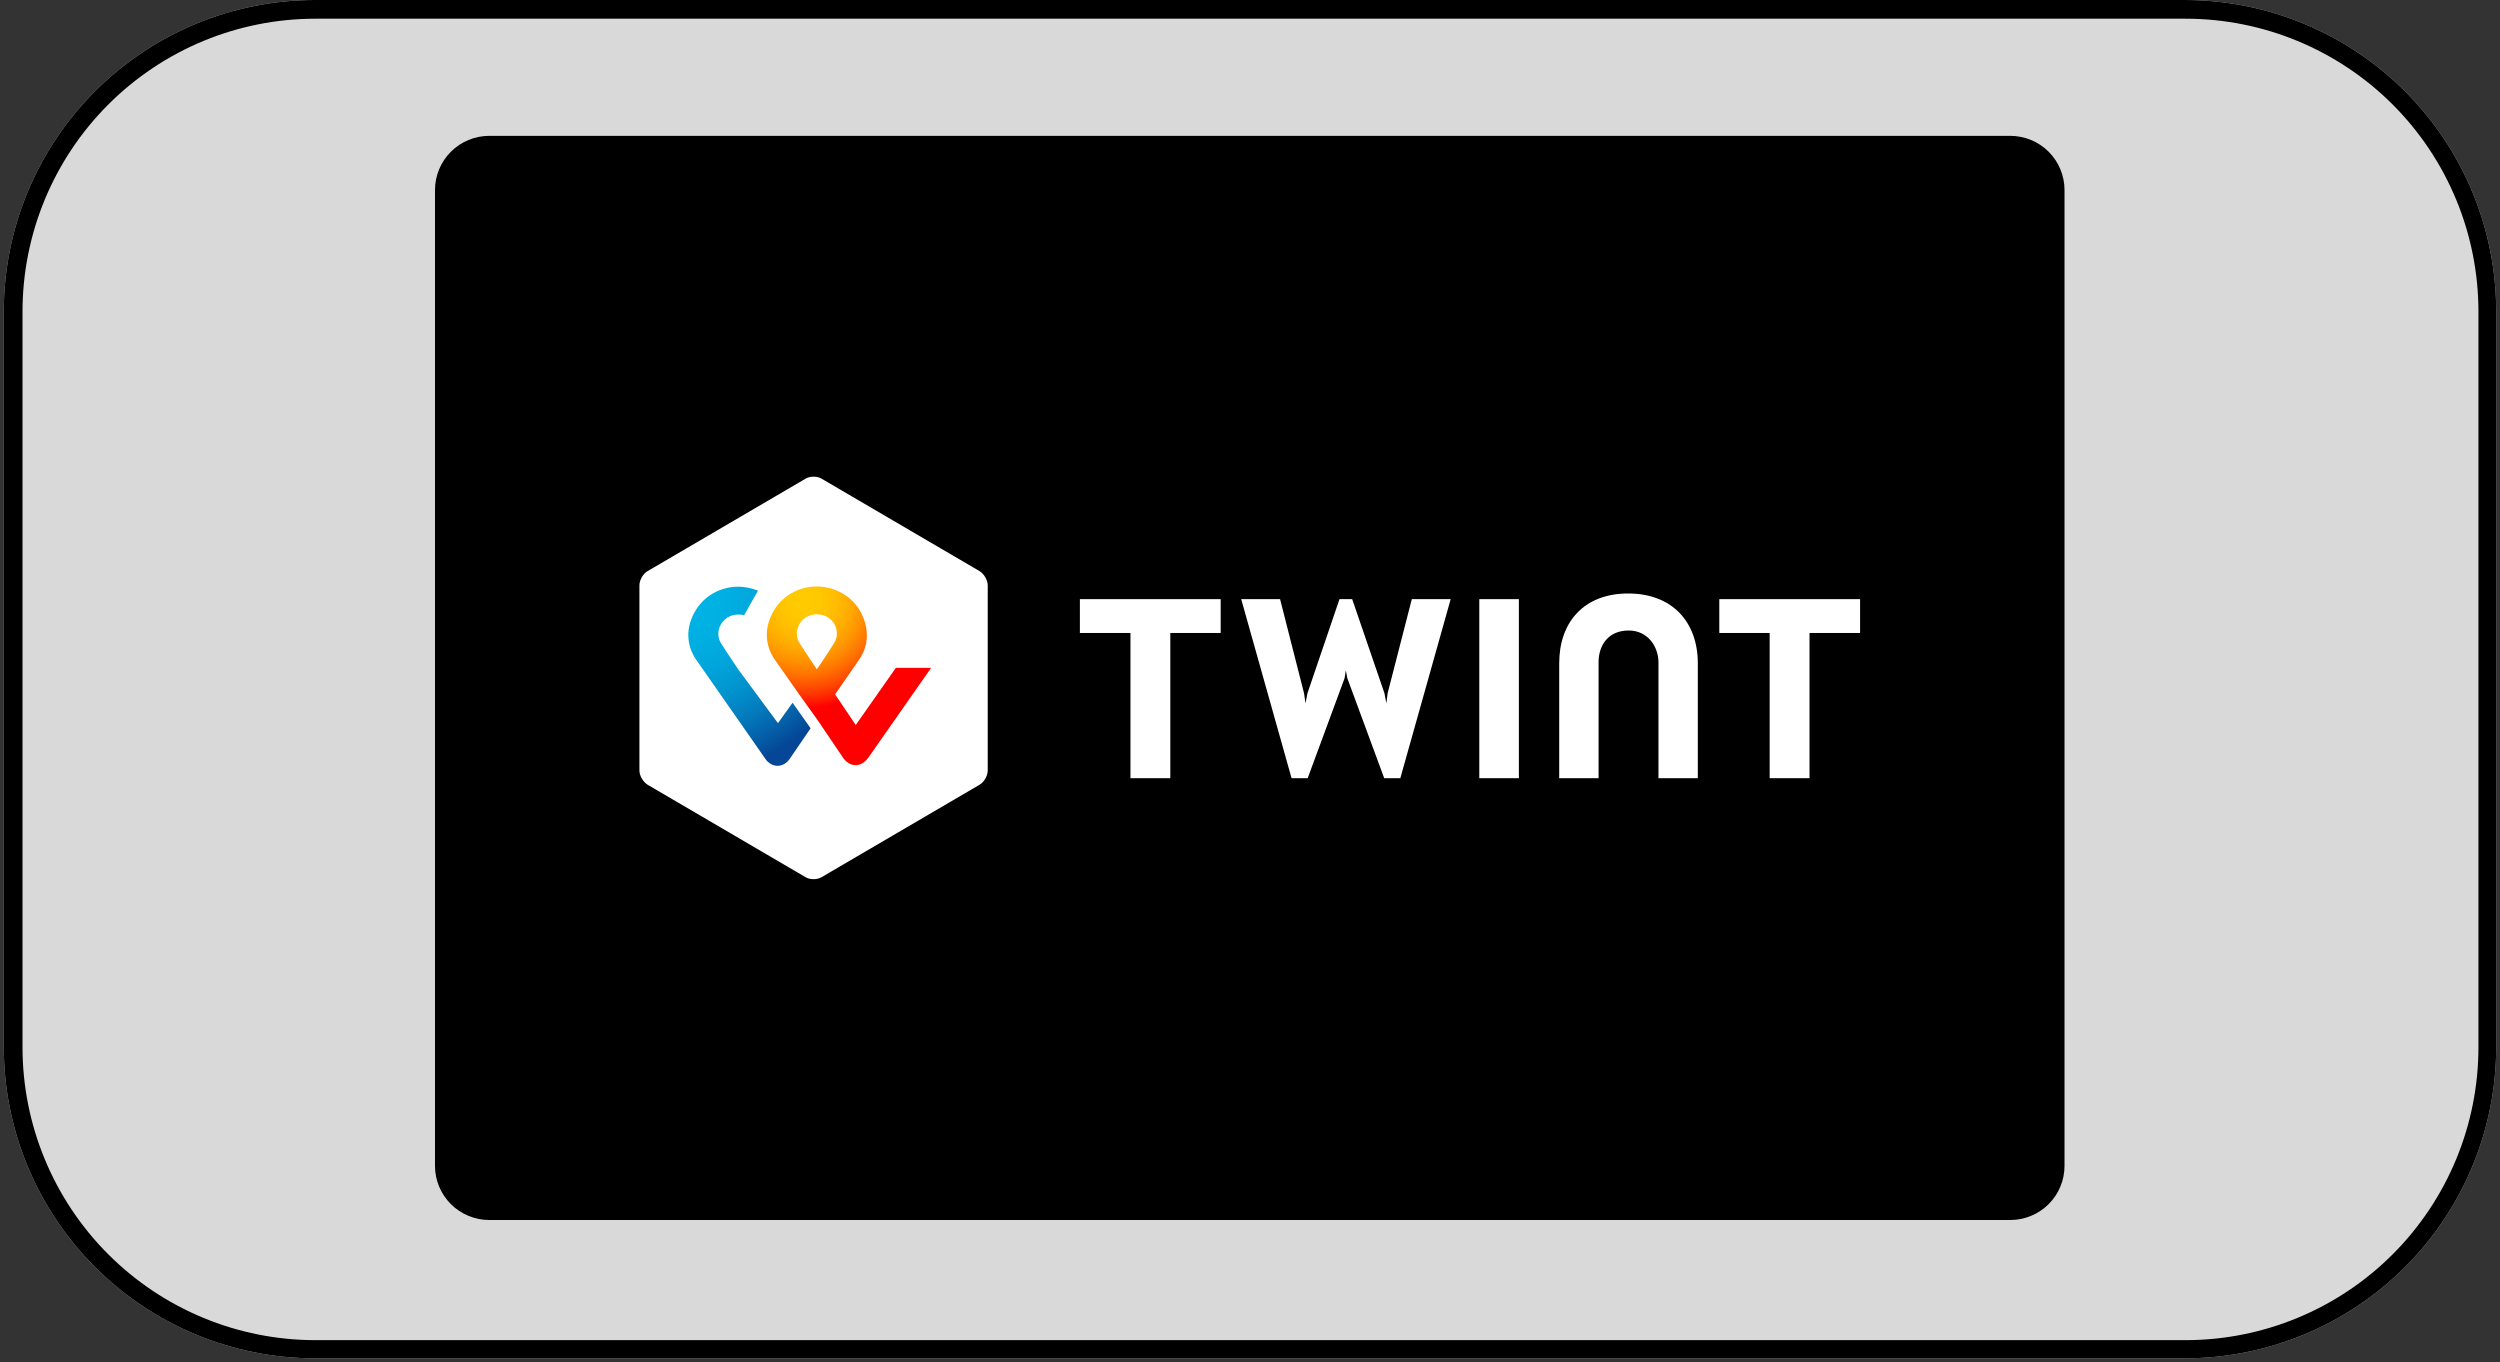
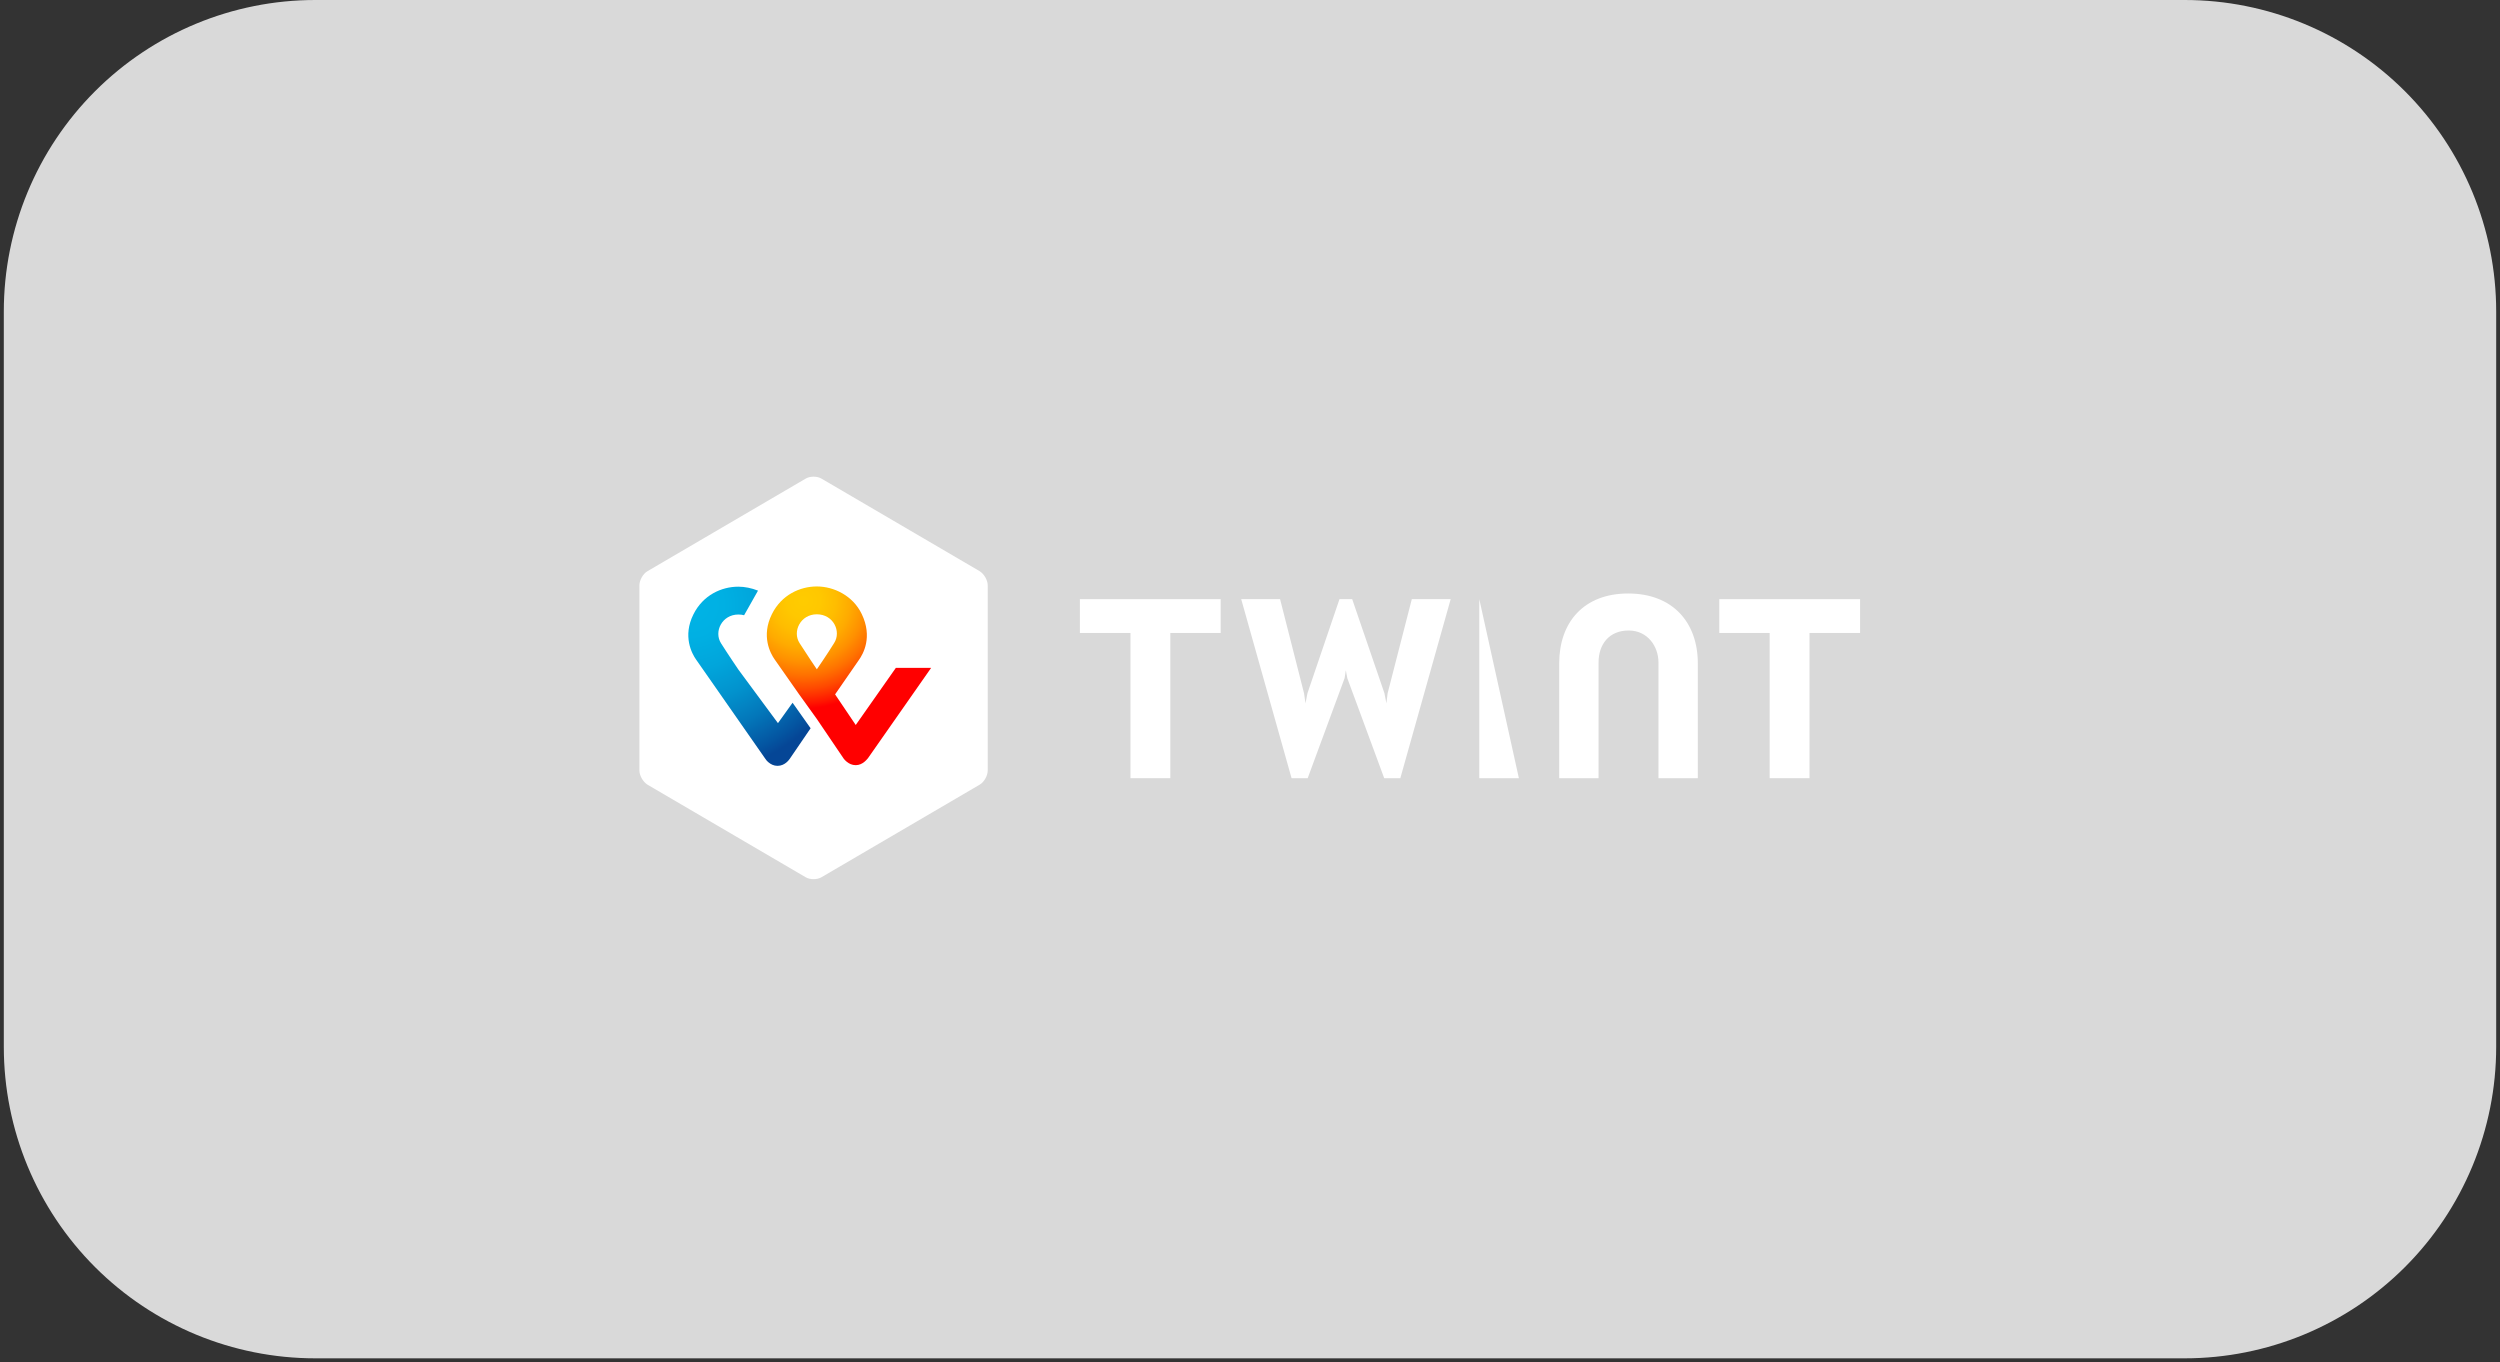
<svg xmlns="http://www.w3.org/2000/svg" width="400" zoomAndPan="magnify" viewBox="0 0 300 163.5" height="218" preserveAspectRatio="xMidYMid meet">
  <rect x="0" y="0" width="300" height="163.5" fill="#333333" stroke="none" />
  <defs>
    <clipPath id="82f7e20b04">
      <path d="M 0.457 0 L 299.543 0 L 299.543 163 L 0.457 163 Z M 0.457 0 " clip-rule="nonzero" />
    </clipPath>
    <clipPath id="c234bc2e5b">
      <path d="M 37.844 0 L 262.156 0 C 272.074 0 281.582 3.938 288.594 10.949 C 295.605 17.961 299.543 27.469 299.543 37.387 L 299.543 125.617 C 299.543 135.531 295.605 145.039 288.594 152.051 C 281.582 159.062 272.074 163 262.156 163 L 37.844 163 C 27.926 163 18.418 159.062 11.406 152.051 C 4.395 145.039 0.457 135.531 0.457 125.617 L 0.457 37.387 C 0.457 27.469 4.395 17.961 11.406 10.949 C 18.418 3.938 27.926 0 37.844 0 Z M 37.844 0 " clip-rule="nonzero" />
    </clipPath>
    <clipPath id="418e14d787">
-       <path d="M 0.457 0 L 299.543 0 L 299.543 163 L 0.457 163 Z M 0.457 0 " clip-rule="nonzero" />
-     </clipPath>
+       </clipPath>
    <clipPath id="5246d8db07">
      <path d="M 37.844 0 L 262.156 0 C 272.07 0 281.582 3.938 288.594 10.949 C 295.605 17.961 299.543 27.469 299.543 37.387 L 299.543 125.617 C 299.543 135.531 295.605 145.039 288.594 152.051 C 281.582 159.062 272.07 163 262.156 163 L 37.844 163 C 27.926 163 18.418 159.062 11.406 152.051 C 4.395 145.039 0.457 135.531 0.457 125.617 L 0.457 37.387 C 0.457 27.469 4.395 17.961 11.406 10.949 C 18.418 3.938 27.926 0 37.844 0 Z M 37.844 0 " clip-rule="nonzero" />
    </clipPath>
    <clipPath id="0a3d809d09">
-       <path d="M 52.02 16.301 L 247.922 16.301 L 247.922 146.402 L 52.02 146.402 Z M 52.02 16.301 " clip-rule="nonzero" />
-     </clipPath>
+       </clipPath>
    <clipPath id="3eb1035514">
      <path d="M 92 70 L 112 70 L 112 92 L 92 92 Z M 92 70 " clip-rule="nonzero" />
    </clipPath>
    <clipPath id="7063191e42">
      <path d="M 107.5 80.148 L 102.688 87 L 100.211 83.324 L 103.062 79.203 C 103.582 78.477 104.734 76.445 103.41 73.688 C 102.344 71.461 100.039 70.375 98.02 70.375 C 96.004 70.375 93.785 71.375 92.633 73.688 C 91.309 76.336 92.461 78.422 92.949 79.117 C 92.949 79.117 94.535 81.375 95.859 83.27 L 98.02 86.277 L 101.246 91.039 C 101.277 91.066 101.797 91.82 102.688 91.82 C 103.551 91.82 104.07 91.066 104.156 90.984 L 111.734 80.148 Z M 98.02 80.316 C 98.02 80.316 96.754 78.449 95.945 77.168 C 95.055 75.777 96.062 73.715 98.02 73.715 C 100.008 73.715 100.988 75.777 100.094 77.168 C 99.289 78.477 98.02 80.316 98.02 80.316 Z M 98.02 80.316 " clip-rule="nonzero" />
    </clipPath>
    <radialGradient gradientTransform="matrix(1.001, 0, 0, 0.999, 96.426, 72.104)" gradientUnits="userSpaceOnUse" r="22.297" cx="0" id="58d4a492d9" cy="0" fx="0" fy="0">
      <stop stop-opacity="1" stop-color="rgb(100%, 79.863%, 0%)" offset="0" />
      <stop stop-opacity="1" stop-color="rgb(100%, 79.625%, 0%)" offset="0.016" />
      <stop stop-opacity="1" stop-color="rgb(100%, 79.422%, 0%)" offset="0.027" />
      <stop stop-opacity="1" stop-color="rgb(100%, 79.218%, 0%)" offset="0.039" />
      <stop stop-opacity="1" stop-color="rgb(100%, 79.015%, 0%)" offset="0.051" />
      <stop stop-opacity="1" stop-color="rgb(100%, 78.81%, 0%)" offset="0.062" />
      <stop stop-opacity="1" stop-color="rgb(100%, 78.606%, 0%)" offset="0.074" />
      <stop stop-opacity="1" stop-color="rgb(100%, 78.47%, 0%)" offset="0.086" />
      <stop stop-opacity="1" stop-color="rgb(100%, 78.372%, 0%)" offset="0.09" />
      <stop stop-opacity="1" stop-color="rgb(100%, 78.204%, 0%)" offset="0.094" />
      <stop stop-opacity="1" stop-color="rgb(100%, 78%, 0%)" offset="0.098" />
      <stop stop-opacity="1" stop-color="rgb(100%, 77.795%, 0%)" offset="0.102" />
      <stop stop-opacity="1" stop-color="rgb(100%, 77.591%, 0%)" offset="0.105" />
      <stop stop-opacity="1" stop-color="rgb(100%, 77.385%, 0%)" offset="0.109" />
      <stop stop-opacity="1" stop-color="rgb(100%, 77.18%, 0%)" offset="0.113" />
      <stop stop-opacity="1" stop-color="rgb(100%, 76.976%, 0%)" offset="0.117" />
      <stop stop-opacity="1" stop-color="rgb(100%, 76.772%, 0%)" offset="0.121" />
      <stop stop-opacity="1" stop-color="rgb(100%, 76.566%, 0%)" offset="0.125" />
      <stop stop-opacity="1" stop-color="rgb(100%, 76.361%, 0%)" offset="0.129" />
      <stop stop-opacity="1" stop-color="rgb(100%, 76.157%, 0%)" offset="0.133" />
      <stop stop-opacity="1" stop-color="rgb(100%, 75.952%, 0%)" offset="0.137" />
      <stop stop-opacity="1" stop-color="rgb(100%, 75.746%, 0%)" offset="0.141" />
      <stop stop-opacity="1" stop-color="rgb(100%, 75.542%, 0%)" offset="0.145" />
      <stop stop-opacity="1" stop-color="rgb(100%, 75.337%, 0%)" offset="0.148" />
      <stop stop-opacity="1" stop-color="rgb(100%, 75.133%, 0%)" offset="0.152" />
      <stop stop-opacity="1" stop-color="rgb(100%, 74.927%, 0%)" offset="0.156" />
      <stop stop-opacity="1" stop-color="rgb(100%, 74.722%, 0%)" offset="0.16" />
      <stop stop-opacity="1" stop-color="rgb(100%, 74.518%, 0%)" offset="0.164" />
      <stop stop-opacity="1" stop-color="rgb(100%, 74.313%, 0%)" offset="0.168" />
      <stop stop-opacity="1" stop-color="rgb(100%, 74.075%, 0%)" offset="0.172" />
      <stop stop-opacity="1" stop-color="rgb(100%, 73.767%, 0%)" offset="0.176" />
      <stop stop-opacity="1" stop-color="rgb(100%, 73.422%, 0%)" offset="0.18" />
      <stop stop-opacity="1" stop-color="rgb(100%, 73.076%, 0%)" offset="0.184" />
      <stop stop-opacity="1" stop-color="rgb(100%, 72.729%, 0%)" offset="0.188" />
      <stop stop-opacity="1" stop-color="rgb(100%, 72.383%, 0%)" offset="0.191" />
      <stop stop-opacity="1" stop-color="rgb(100%, 72.037%, 0%)" offset="0.195" />
      <stop stop-opacity="1" stop-color="rgb(100%, 71.69%, 0%)" offset="0.199" />
      <stop stop-opacity="1" stop-color="rgb(100%, 71.346%, 0%)" offset="0.203" />
      <stop stop-opacity="1" stop-color="rgb(100%, 70.999%, 0%)" offset="0.207" />
      <stop stop-opacity="1" stop-color="rgb(100%, 70.653%, 0%)" offset="0.211" />
      <stop stop-opacity="1" stop-color="rgb(100%, 70.306%, 0%)" offset="0.215" />
      <stop stop-opacity="1" stop-color="rgb(100%, 69.96%, 0%)" offset="0.219" />
      <stop stop-opacity="1" stop-color="rgb(100%, 69.614%, 0%)" offset="0.223" />
      <stop stop-opacity="1" stop-color="rgb(100%, 69.269%, 0%)" offset="0.227" />
      <stop stop-opacity="1" stop-color="rgb(100%, 68.922%, 0%)" offset="0.23" />
      <stop stop-opacity="1" stop-color="rgb(100%, 68.576%, 0%)" offset="0.234" />
      <stop stop-opacity="1" stop-color="rgb(100%, 68.23%, 0%)" offset="0.238" />
      <stop stop-opacity="1" stop-color="rgb(100%, 67.883%, 0%)" offset="0.242" />
      <stop stop-opacity="1" stop-color="rgb(100%, 67.537%, 0%)" offset="0.246" />
      <stop stop-opacity="1" stop-color="rgb(100%, 67.171%, 0%)" offset="0.25" />
      <stop stop-opacity="1" stop-color="rgb(100%, 66.719%, 0%)" offset="0.254" />
      <stop stop-opacity="1" stop-color="rgb(100%, 66.202%, 0%)" offset="0.258" />
      <stop stop-opacity="1" stop-color="rgb(100%, 65.685%, 0%)" offset="0.262" />
      <stop stop-opacity="1" stop-color="rgb(100%, 65.167%, 0%)" offset="0.266" />
      <stop stop-opacity="1" stop-color="rgb(100%, 64.65%, 0%)" offset="0.27" />
      <stop stop-opacity="1" stop-color="rgb(100%, 64.133%, 0%)" offset="0.273" />
      <stop stop-opacity="1" stop-color="rgb(100%, 63.615%, 0%)" offset="0.277" />
      <stop stop-opacity="1" stop-color="rgb(100%, 63.098%, 0%)" offset="0.281" />
      <stop stop-opacity="1" stop-color="rgb(100%, 62.581%, 0%)" offset="0.285" />
      <stop stop-opacity="1" stop-color="rgb(100%, 62.062%, 0%)" offset="0.289" />
      <stop stop-opacity="1" stop-color="rgb(100%, 61.545%, 0%)" offset="0.293" />
      <stop stop-opacity="1" stop-color="rgb(100%, 61.028%, 0%)" offset="0.297" />
      <stop stop-opacity="1" stop-color="rgb(100%, 60.51%, 0%)" offset="0.301" />
      <stop stop-opacity="1" stop-color="rgb(100%, 59.993%, 0%)" offset="0.305" />
      <stop stop-opacity="1" stop-color="rgb(100%, 59.476%, 0%)" offset="0.309" />
      <stop stop-opacity="1" stop-color="rgb(100%, 58.958%, 0%)" offset="0.312" />
      <stop stop-opacity="1" stop-color="rgb(100%, 58.441%, 0%)" offset="0.316" />
      <stop stop-opacity="1" stop-color="rgb(100%, 57.922%, 0%)" offset="0.32" />
      <stop stop-opacity="1" stop-color="rgb(100%, 57.405%, 0%)" offset="0.324" />
      <stop stop-opacity="1" stop-color="rgb(100%, 56.847%, 0%)" offset="0.328" />
      <stop stop-opacity="1" stop-color="rgb(100%, 56.209%, 0%)" offset="0.332" />
      <stop stop-opacity="1" stop-color="rgb(100%, 55.531%, 0%)" offset="0.336" />
      <stop stop-opacity="1" stop-color="rgb(100%, 54.854%, 0%)" offset="0.34" />
      <stop stop-opacity="1" stop-color="rgb(100%, 54.178%, 0%)" offset="0.344" />
      <stop stop-opacity="1" stop-color="rgb(100%, 53.5%, 0%)" offset="0.348" />
      <stop stop-opacity="1" stop-color="rgb(100%, 52.823%, 0%)" offset="0.352" />
      <stop stop-opacity="1" stop-color="rgb(100%, 52.145%, 0%)" offset="0.355" />
      <stop stop-opacity="1" stop-color="rgb(100%, 51.469%, 0%)" offset="0.359" />
      <stop stop-opacity="1" stop-color="rgb(100%, 50.792%, 0%)" offset="0.363" />
      <stop stop-opacity="1" stop-color="rgb(100%, 50.114%, 0%)" offset="0.367" />
      <stop stop-opacity="1" stop-color="rgb(100%, 49.437%, 0%)" offset="0.371" />
      <stop stop-opacity="1" stop-color="rgb(100%, 48.761%, 0%)" offset="0.375" />
      <stop stop-opacity="1" stop-color="rgb(100%, 48.083%, 0%)" offset="0.379" />
      <stop stop-opacity="1" stop-color="rgb(100%, 47.406%, 0%)" offset="0.383" />
      <stop stop-opacity="1" stop-color="rgb(100%, 46.729%, 0%)" offset="0.387" />
      <stop stop-opacity="1" stop-color="rgb(100%, 46.053%, 0%)" offset="0.391" />
      <stop stop-opacity="1" stop-color="rgb(100%, 45.375%, 0%)" offset="0.395" />
      <stop stop-opacity="1" stop-color="rgb(100%, 44.698%, 0%)" offset="0.398" />
      <stop stop-opacity="1" stop-color="rgb(100%, 43.994%, 0%)" offset="0.402" />
      <stop stop-opacity="1" stop-color="rgb(100%, 43.202%, 0%)" offset="0.406" />
      <stop stop-opacity="1" stop-color="rgb(100%, 42.352%, 0%)" offset="0.41" />
      <stop stop-opacity="1" stop-color="rgb(100%, 41.502%, 0%)" offset="0.414" />
      <stop stop-opacity="1" stop-color="rgb(100%, 40.652%, 0%)" offset="0.418" />
      <stop stop-opacity="1" stop-color="rgb(100%, 39.803%, 0%)" offset="0.422" />
      <stop stop-opacity="1" stop-color="rgb(100%, 38.953%, 0%)" offset="0.426" />
      <stop stop-opacity="1" stop-color="rgb(100%, 38.103%, 0%)" offset="0.43" />
      <stop stop-opacity="1" stop-color="rgb(100%, 37.253%, 0%)" offset="0.434" />
      <stop stop-opacity="1" stop-color="rgb(100%, 36.403%, 0%)" offset="0.438" />
      <stop stop-opacity="1" stop-color="rgb(100%, 35.553%, 0%)" offset="0.441" />
      <stop stop-opacity="1" stop-color="rgb(100%, 34.703%, 0%)" offset="0.445" />
      <stop stop-opacity="1" stop-color="rgb(100%, 33.853%, 0%)" offset="0.449" />
      <stop stop-opacity="1" stop-color="rgb(100%, 33.003%, 0%)" offset="0.453" />
      <stop stop-opacity="1" stop-color="rgb(100%, 32.153%, 0%)" offset="0.457" />
      <stop stop-opacity="1" stop-color="rgb(100%, 31.303%, 0%)" offset="0.461" />
      <stop stop-opacity="1" stop-color="rgb(100%, 30.453%, 0%)" offset="0.465" />
      <stop stop-opacity="1" stop-color="rgb(100%, 29.604%, 0%)" offset="0.469" />
      <stop stop-opacity="1" stop-color="rgb(100%, 28.754%, 0%)" offset="0.473" />
      <stop stop-opacity="1" stop-color="rgb(100%, 27.873%, 0%)" offset="0.477" />
      <stop stop-opacity="1" stop-color="rgb(100%, 26.912%, 0%)" offset="0.48" />
      <stop stop-opacity="1" stop-color="rgb(100%, 25.9%, 0%)" offset="0.484" />
      <stop stop-opacity="1" stop-color="rgb(100%, 24.887%, 0%)" offset="0.488" />
      <stop stop-opacity="1" stop-color="rgb(100%, 23.875%, 0%)" offset="0.492" />
      <stop stop-opacity="1" stop-color="rgb(100%, 22.862%, 0%)" offset="0.496" />
      <stop stop-opacity="1" stop-color="rgb(100%, 21.851%, 0%)" offset="0.5" />
      <stop stop-opacity="1" stop-color="rgb(100%, 20.837%, 0%)" offset="0.504" />
      <stop stop-opacity="1" stop-color="rgb(100%, 19.826%, 0%)" offset="0.508" />
      <stop stop-opacity="1" stop-color="rgb(100%, 18.814%, 0%)" offset="0.512" />
      <stop stop-opacity="1" stop-color="rgb(100%, 17.801%, 0%)" offset="0.516" />
      <stop stop-opacity="1" stop-color="rgb(100%, 16.789%, 0%)" offset="0.52" />
      <stop stop-opacity="1" stop-color="rgb(100%, 15.776%, 0%)" offset="0.523" />
      <stop stop-opacity="1" stop-color="rgb(100%, 14.764%, 0%)" offset="0.527" />
      <stop stop-opacity="1" stop-color="rgb(100%, 13.751%, 0%)" offset="0.531" />
      <stop stop-opacity="1" stop-color="rgb(100%, 12.74%, 0%)" offset="0.535" />
      <stop stop-opacity="1" stop-color="rgb(100%, 11.728%, 0%)" offset="0.539" />
      <stop stop-opacity="1" stop-color="rgb(100%, 10.715%, 0%)" offset="0.543" />
      <stop stop-opacity="1" stop-color="rgb(100%, 9.689%, 0%)" offset="0.547" />
      <stop stop-opacity="1" stop-color="rgb(100%, 8.595%, 0%)" offset="0.551" />
      <stop stop-opacity="1" stop-color="rgb(100%, 7.448%, 0%)" offset="0.555" />
      <stop stop-opacity="1" stop-color="rgb(100%, 6.3%, 0%)" offset="0.559" />
      <stop stop-opacity="1" stop-color="rgb(100%, 5.153%, 0%)" offset="0.562" />
      <stop stop-opacity="1" stop-color="rgb(100%, 4.005%, 0%)" offset="0.566" />
      <stop stop-opacity="1" stop-color="rgb(100%, 2.858%, 0%)" offset="0.57" />
      <stop stop-opacity="1" stop-color="rgb(100%, 1.711%, 0%)" offset="0.574" />
      <stop stop-opacity="1" stop-color="rgb(100%, 0.568%, 0%)" offset="0.578" />
      <stop stop-opacity="1" stop-color="rgb(100%, 0%, 0%)" offset="0.582" />
      <stop stop-opacity="1" stop-color="rgb(100%, 0%, 0%)" offset="1" />
    </radialGradient>
    <clipPath id="eabf6580b3">
      <path d="M 82 70 L 98 70 L 98 92 L 82 92 Z M 82 70 " clip-rule="nonzero" />
    </clipPath>
    <clipPath id="29084ba4e2">
      <path d="M 93.355 86.777 L 88.602 80.344 C 88.602 80.344 87.332 78.477 86.527 77.199 C 85.633 75.805 86.641 73.742 88.602 73.742 C 88.859 73.742 89.09 73.773 89.293 73.828 L 90.961 70.875 C 90.184 70.57 89.379 70.402 88.602 70.402 C 86.582 70.402 84.367 71.406 83.215 73.715 C 81.887 76.363 83.039 78.449 83.531 79.148 L 91.828 91.039 C 91.883 91.152 92.434 91.902 93.297 91.902 C 94.188 91.902 94.68 91.18 94.766 91.066 L 97.273 87.391 L 95.109 84.328 Z M 93.355 86.777 " clip-rule="nonzero" />
    </clipPath>
    <radialGradient gradientTransform="matrix(1.001, 0, 0, 0.999, 82.971, 72.512)" gradientUnits="userSpaceOnUse" r="20.445" cx="0" id="ded870a293" cy="0" fx="0" fy="0">
      <stop stop-opacity="1" stop-color="rgb(0%, 70.474%, 90.106%)" offset="0" />
      <stop stop-opacity="1" stop-color="rgb(0%, 70.241%, 89.931%)" offset="0.031" />
      <stop stop-opacity="1" stop-color="rgb(0%, 70.024%, 89.767%)" offset="0.059" />
      <stop stop-opacity="1" stop-color="rgb(0%, 69.806%, 89.604%)" offset="0.086" />
      <stop stop-opacity="1" stop-color="rgb(0%, 69.588%, 89.441%)" offset="0.113" />
      <stop stop-opacity="1" stop-color="rgb(0%, 69.386%, 89.29%)" offset="0.141" />
      <stop stop-opacity="1" stop-color="rgb(0%, 69.2%, 89.149%)" offset="0.164" />
      <stop stop-opacity="1" stop-color="rgb(0.009%, 68.939%, 88.957%)" offset="0.188" />
      <stop stop-opacity="1" stop-color="rgb(0.032%, 68.639%, 88.741%)" offset="0.211" />
      <stop stop-opacity="1" stop-color="rgb(0.058%, 68.373%, 88.548%)" offset="0.223" />
      <stop stop-opacity="1" stop-color="rgb(0.082%, 68.106%, 88.356%)" offset="0.234" />
      <stop stop-opacity="1" stop-color="rgb(0.107%, 67.839%, 88.164%)" offset="0.246" />
      <stop stop-opacity="1" stop-color="rgb(0.127%, 67.618%, 88.004%)" offset="0.258" />
      <stop stop-opacity="1" stop-color="rgb(0.143%, 67.439%, 87.875%)" offset="0.266" />
      <stop stop-opacity="1" stop-color="rgb(0.16%, 67.262%, 87.747%)" offset="0.273" />
      <stop stop-opacity="1" stop-color="rgb(0.177%, 67.084%, 87.619%)" offset="0.281" />
      <stop stop-opacity="1" stop-color="rgb(0.194%, 66.907%, 87.491%)" offset="0.289" />
      <stop stop-opacity="1" stop-color="rgb(0.209%, 66.728%, 87.363%)" offset="0.297" />
      <stop stop-opacity="1" stop-color="rgb(0.226%, 66.551%, 87.234%)" offset="0.305" />
      <stop stop-opacity="1" stop-color="rgb(0.243%, 66.373%, 87.106%)" offset="0.312" />
      <stop stop-opacity="1" stop-color="rgb(0.259%, 66.196%, 86.978%)" offset="0.32" />
      <stop stop-opacity="1" stop-color="rgb(0.276%, 66.017%, 86.85%)" offset="0.328" />
      <stop stop-opacity="1" stop-color="rgb(0.293%, 65.84%, 86.722%)" offset="0.336" />
      <stop stop-opacity="1" stop-color="rgb(0.308%, 65.662%, 86.594%)" offset="0.344" />
      <stop stop-opacity="1" stop-color="rgb(0.325%, 65.485%, 86.465%)" offset="0.352" />
      <stop stop-opacity="1" stop-color="rgb(0.342%, 65.306%, 86.337%)" offset="0.359" />
      <stop stop-opacity="1" stop-color="rgb(0.359%, 65.129%, 86.209%)" offset="0.367" />
      <stop stop-opacity="1" stop-color="rgb(0.375%, 64.951%, 86.081%)" offset="0.375" />
      <stop stop-opacity="1" stop-color="rgb(0.392%, 64.767%, 85.948%)" offset="0.383" />
      <stop stop-opacity="1" stop-color="rgb(0.409%, 64.517%, 85.764%)" offset="0.391" />
      <stop stop-opacity="1" stop-color="rgb(0.426%, 64.203%, 85.53%)" offset="0.398" />
      <stop stop-opacity="1" stop-color="rgb(0.443%, 63.889%, 85.297%)" offset="0.406" />
      <stop stop-opacity="1" stop-color="rgb(0.459%, 63.574%, 85.063%)" offset="0.414" />
      <stop stop-opacity="1" stop-color="rgb(0.476%, 63.26%, 84.83%)" offset="0.422" />
      <stop stop-opacity="1" stop-color="rgb(0.493%, 62.946%, 84.595%)" offset="0.43" />
      <stop stop-opacity="1" stop-color="rgb(0.51%, 62.631%, 84.361%)" offset="0.438" />
      <stop stop-opacity="1" stop-color="rgb(0.528%, 62.317%, 84.128%)" offset="0.445" />
      <stop stop-opacity="1" stop-color="rgb(0.545%, 62.004%, 83.894%)" offset="0.453" />
      <stop stop-opacity="1" stop-color="rgb(0.562%, 61.69%, 83.661%)" offset="0.461" />
      <stop stop-opacity="1" stop-color="rgb(0.578%, 61.375%, 83.427%)" offset="0.469" />
      <stop stop-opacity="1" stop-color="rgb(0.595%, 61.061%, 83.194%)" offset="0.477" />
      <stop stop-opacity="1" stop-color="rgb(0.612%, 60.747%, 82.961%)" offset="0.484" />
      <stop stop-opacity="1" stop-color="rgb(0.629%, 60.432%, 82.727%)" offset="0.492" />
      <stop stop-opacity="1" stop-color="rgb(0.645%, 60.118%, 82.494%)" offset="0.5" />
      <stop stop-opacity="1" stop-color="rgb(0.659%, 59.882%, 82.32%)" offset="0.508" />
      <stop stop-opacity="1" stop-color="rgb(0.668%, 59.724%, 82.202%)" offset="0.512" />
      <stop stop-opacity="1" stop-color="rgb(0.676%, 59.567%, 82.085%)" offset="0.516" />
      <stop stop-opacity="1" stop-color="rgb(0.685%, 59.41%, 81.969%)" offset="0.52" />
      <stop stop-opacity="1" stop-color="rgb(0.693%, 59.253%, 81.851%)" offset="0.523" />
      <stop stop-opacity="1" stop-color="rgb(0.702%, 59.096%, 81.735%)" offset="0.527" />
      <stop stop-opacity="1" stop-color="rgb(0.71%, 58.939%, 81.618%)" offset="0.531" />
      <stop stop-opacity="1" stop-color="rgb(0.719%, 58.781%, 81.502%)" offset="0.535" />
      <stop stop-opacity="1" stop-color="rgb(0.728%, 58.626%, 81.384%)" offset="0.539" />
      <stop stop-opacity="1" stop-color="rgb(0.735%, 58.469%, 81.268%)" offset="0.543" />
      <stop stop-opacity="1" stop-color="rgb(0.745%, 58.311%, 81.151%)" offset="0.547" />
      <stop stop-opacity="1" stop-color="rgb(0.752%, 58.154%, 81.035%)" offset="0.551" />
      <stop stop-opacity="1" stop-color="rgb(0.761%, 57.997%, 80.917%)" offset="0.555" />
      <stop stop-opacity="1" stop-color="rgb(0.769%, 57.84%, 80.801%)" offset="0.559" />
      <stop stop-opacity="1" stop-color="rgb(0.778%, 57.683%, 80.684%)" offset="0.562" />
      <stop stop-opacity="1" stop-color="rgb(0.787%, 57.526%, 80.568%)" offset="0.566" />
      <stop stop-opacity="1" stop-color="rgb(0.795%, 57.367%, 80.45%)" offset="0.57" />
      <stop stop-opacity="1" stop-color="rgb(0.804%, 57.172%, 80.309%)" offset="0.574" />
      <stop stop-opacity="1" stop-color="rgb(0.812%, 56.943%, 80.147%)" offset="0.578" />
      <stop stop-opacity="1" stop-color="rgb(0.821%, 56.714%, 79.985%)" offset="0.582" />
      <stop stop-opacity="1" stop-color="rgb(0.83%, 56.485%, 79.823%)" offset="0.586" />
      <stop stop-opacity="1" stop-color="rgb(0.838%, 56.258%, 79.662%)" offset="0.59" />
      <stop stop-opacity="1" stop-color="rgb(0.847%, 56.029%, 79.5%)" offset="0.594" />
      <stop stop-opacity="1" stop-color="rgb(0.856%, 55.8%, 79.338%)" offset="0.598" />
      <stop stop-opacity="1" stop-color="rgb(0.864%, 55.571%, 79.176%)" offset="0.602" />
      <stop stop-opacity="1" stop-color="rgb(0.873%, 55.342%, 79.015%)" offset="0.605" />
      <stop stop-opacity="1" stop-color="rgb(0.882%, 55.113%, 78.853%)" offset="0.609" />
      <stop stop-opacity="1" stop-color="rgb(0.89%, 54.884%, 78.691%)" offset="0.613" />
      <stop stop-opacity="1" stop-color="rgb(0.899%, 54.655%, 78.529%)" offset="0.617" />
      <stop stop-opacity="1" stop-color="rgb(0.908%, 54.427%, 78.366%)" offset="0.621" />
      <stop stop-opacity="1" stop-color="rgb(0.916%, 54.198%, 78.204%)" offset="0.625" />
      <stop stop-opacity="1" stop-color="rgb(0.925%, 53.969%, 78.043%)" offset="0.629" />
      <stop stop-opacity="1" stop-color="rgb(0.934%, 53.74%, 77.881%)" offset="0.633" />
      <stop stop-opacity="1" stop-color="rgb(0.941%, 53.511%, 77.719%)" offset="0.637" />
      <stop stop-opacity="1" stop-color="rgb(0.951%, 53.284%, 77.557%)" offset="0.641" />
      <stop stop-opacity="1" stop-color="rgb(0.96%, 53.055%, 77.396%)" offset="0.645" />
      <stop stop-opacity="1" stop-color="rgb(0.967%, 52.826%, 77.234%)" offset="0.648" />
      <stop stop-opacity="1" stop-color="rgb(0.977%, 52.597%, 77.072%)" offset="0.652" />
      <stop stop-opacity="1" stop-color="rgb(0.986%, 52.368%, 76.91%)" offset="0.656" />
      <stop stop-opacity="1" stop-color="rgb(0.993%, 52.139%, 76.749%)" offset="0.66" />
      <stop stop-opacity="1" stop-color="rgb(1.003%, 51.91%, 76.587%)" offset="0.664" />
      <stop stop-opacity="1" stop-color="rgb(1.012%, 51.682%, 76.425%)" offset="0.668" />
      <stop stop-opacity="1" stop-color="rgb(1.019%, 51.453%, 76.262%)" offset="0.672" />
      <stop stop-opacity="1" stop-color="rgb(1.028%, 51.224%, 76.1%)" offset="0.676" />
      <stop stop-opacity="1" stop-color="rgb(1.038%, 50.995%, 75.938%)" offset="0.68" />
      <stop stop-opacity="1" stop-color="rgb(1.045%, 50.766%, 75.777%)" offset="0.684" />
      <stop stop-opacity="1" stop-color="rgb(1.054%, 50.537%, 75.615%)" offset="0.688" />
      <stop stop-opacity="1" stop-color="rgb(1.062%, 50.31%, 75.453%)" offset="0.691" />
      <stop stop-opacity="1" stop-color="rgb(1.071%, 50.081%, 75.291%)" offset="0.695" />
      <stop stop-opacity="1" stop-color="rgb(1.08%, 49.852%, 75.13%)" offset="0.699" />
      <stop stop-opacity="1" stop-color="rgb(1.088%, 49.623%, 74.968%)" offset="0.703" />
      <stop stop-opacity="1" stop-color="rgb(1.097%, 49.394%, 74.806%)" offset="0.707" />
      <stop stop-opacity="1" stop-color="rgb(1.106%, 49.165%, 74.644%)" offset="0.711" />
      <stop stop-opacity="1" stop-color="rgb(1.114%, 48.936%, 74.483%)" offset="0.715" />
      <stop stop-opacity="1" stop-color="rgb(1.123%, 48.708%, 74.321%)" offset="0.719" />
      <stop stop-opacity="1" stop-color="rgb(1.132%, 48.479%, 74.158%)" offset="0.723" />
      <stop stop-opacity="1" stop-color="rgb(1.14%, 48.25%, 73.996%)" offset="0.727" />
      <stop stop-opacity="1" stop-color="rgb(1.149%, 48.021%, 73.834%)" offset="0.73" />
      <stop stop-opacity="1" stop-color="rgb(1.158%, 47.792%, 73.672%)" offset="0.734" />
      <stop stop-opacity="1" stop-color="rgb(1.166%, 47.563%, 73.511%)" offset="0.738" />
      <stop stop-opacity="1" stop-color="rgb(1.175%, 47.336%, 73.349%)" offset="0.742" />
      <stop stop-opacity="1" stop-color="rgb(1.184%, 47.107%, 73.187%)" offset="0.746" />
      <stop stop-opacity="1" stop-color="rgb(1.192%, 46.878%, 73.026%)" offset="0.75" />
      <stop stop-opacity="1" stop-color="rgb(1.201%, 46.625%, 72.844%)" offset="0.754" />
      <stop stop-opacity="1" stop-color="rgb(1.21%, 46.338%, 72.635%)" offset="0.758" />
      <stop stop-opacity="1" stop-color="rgb(1.219%, 46.042%, 72.418%)" offset="0.762" />
      <stop stop-opacity="1" stop-color="rgb(1.227%, 45.747%, 72.203%)" offset="0.766" />
      <stop stop-opacity="1" stop-color="rgb(1.236%, 45.451%, 71.986%)" offset="0.77" />
      <stop stop-opacity="1" stop-color="rgb(1.245%, 45.155%, 71.77%)" offset="0.773" />
      <stop stop-opacity="1" stop-color="rgb(1.254%, 44.859%, 71.553%)" offset="0.777" />
      <stop stop-opacity="1" stop-color="rgb(1.263%, 44.563%, 71.338%)" offset="0.781" />
      <stop stop-opacity="1" stop-color="rgb(1.271%, 44.269%, 71.121%)" offset="0.785" />
      <stop stop-opacity="1" stop-color="rgb(1.28%, 43.973%, 70.905%)" offset="0.789" />
      <stop stop-opacity="1" stop-color="rgb(1.289%, 43.677%, 70.689%)" offset="0.793" />
      <stop stop-opacity="1" stop-color="rgb(1.299%, 43.381%, 70.473%)" offset="0.797" />
      <stop stop-opacity="1" stop-color="rgb(1.308%, 43.085%, 70.256%)" offset="0.801" />
      <stop stop-opacity="1" stop-color="rgb(1.315%, 42.79%, 70.039%)" offset="0.805" />
      <stop stop-opacity="1" stop-color="rgb(1.324%, 42.494%, 69.824%)" offset="0.809" />
      <stop stop-opacity="1" stop-color="rgb(1.334%, 42.198%, 69.608%)" offset="0.812" />
      <stop stop-opacity="1" stop-color="rgb(1.343%, 41.902%, 69.391%)" offset="0.816" />
      <stop stop-opacity="1" stop-color="rgb(1.35%, 41.606%, 69.174%)" offset="0.82" />
      <stop stop-opacity="1" stop-color="rgb(1.36%, 41.312%, 68.959%)" offset="0.824" />
      <stop stop-opacity="1" stop-color="rgb(1.369%, 41.016%, 68.742%)" offset="0.828" />
      <stop stop-opacity="1" stop-color="rgb(1.378%, 40.72%, 68.526%)" offset="0.832" />
      <stop stop-opacity="1" stop-color="rgb(1.387%, 40.424%, 68.309%)" offset="0.836" />
      <stop stop-opacity="1" stop-color="rgb(1.395%, 40.128%, 68.094%)" offset="0.84" />
      <stop stop-opacity="1" stop-color="rgb(1.404%, 39.832%, 67.877%)" offset="0.844" />
      <stop stop-opacity="1" stop-color="rgb(1.413%, 39.537%, 67.661%)" offset="0.848" />
      <stop stop-opacity="1" stop-color="rgb(1.422%, 39.241%, 67.444%)" offset="0.852" />
      <stop stop-opacity="1" stop-color="rgb(1.431%, 38.945%, 67.229%)" offset="0.855" />
      <stop stop-opacity="1" stop-color="rgb(1.439%, 38.649%, 67.012%)" offset="0.859" />
      <stop stop-opacity="1" stop-color="rgb(1.448%, 38.353%, 66.795%)" offset="0.863" />
      <stop stop-opacity="1" stop-color="rgb(1.457%, 38.058%, 66.579%)" offset="0.867" />
      <stop stop-opacity="1" stop-color="rgb(1.466%, 37.762%, 66.364%)" offset="0.871" />
      <stop stop-opacity="1" stop-color="rgb(1.474%, 37.466%, 66.147%)" offset="0.875" />
      <stop stop-opacity="1" stop-color="rgb(1.483%, 37.17%, 65.93%)" offset="0.879" />
      <stop stop-opacity="1" stop-color="rgb(1.492%, 36.874%, 65.715%)" offset="0.883" />
      <stop stop-opacity="1" stop-color="rgb(1.501%, 36.58%, 65.498%)" offset="0.887" />
      <stop stop-opacity="1" stop-color="rgb(1.511%, 36.284%, 65.282%)" offset="0.891" />
      <stop stop-opacity="1" stop-color="rgb(1.518%, 35.988%, 65.065%)" offset="0.895" />
      <stop stop-opacity="1" stop-color="rgb(1.527%, 35.692%, 64.85%)" offset="0.898" />
      <stop stop-opacity="1" stop-color="rgb(1.537%, 35.396%, 64.633%)" offset="0.902" />
      <stop stop-opacity="1" stop-color="rgb(1.546%, 35.101%, 64.417%)" offset="0.906" />
      <stop stop-opacity="1" stop-color="rgb(1.555%, 34.805%, 64.2%)" offset="0.91" />
      <stop stop-opacity="1" stop-color="rgb(1.562%, 34.509%, 63.985%)" offset="0.914" />
      <stop stop-opacity="1" stop-color="rgb(1.572%, 34.213%, 63.768%)" offset="0.918" />
      <stop stop-opacity="1" stop-color="rgb(1.581%, 33.917%, 63.551%)" offset="0.922" />
      <stop stop-opacity="1" stop-color="rgb(1.59%, 33.623%, 63.335%)" offset="0.926" />
      <stop stop-opacity="1" stop-color="rgb(1.601%, 33.319%, 63.113%)" offset="0.93" />
      <stop stop-opacity="1" stop-color="rgb(1.619%, 32.997%, 62.875%)" offset="0.934" />
      <stop stop-opacity="1" stop-color="rgb(1.642%, 32.663%, 62.628%)" offset="0.938" />
      <stop stop-opacity="1" stop-color="rgb(1.665%, 32.33%, 62.381%)" offset="0.941" />
      <stop stop-opacity="1" stop-color="rgb(1.688%, 31.996%, 62.134%)" offset="0.945" />
      <stop stop-opacity="1" stop-color="rgb(1.712%, 31.664%, 61.887%)" offset="0.949" />
      <stop stop-opacity="1" stop-color="rgb(1.735%, 31.331%, 61.639%)" offset="0.953" />
      <stop stop-opacity="1" stop-color="rgb(1.758%, 30.997%, 61.392%)" offset="0.957" />
      <stop stop-opacity="1" stop-color="rgb(1.781%, 30.664%, 61.145%)" offset="0.961" />
      <stop stop-opacity="1" stop-color="rgb(1.804%, 30.331%, 60.899%)" offset="0.965" />
      <stop stop-opacity="1" stop-color="rgb(1.826%, 29.997%, 60.652%)" offset="0.969" />
      <stop stop-opacity="1" stop-color="rgb(1.849%, 29.665%, 60.405%)" offset="0.973" />
      <stop stop-opacity="1" stop-color="rgb(1.872%, 29.332%, 60.158%)" offset="0.977" />
      <stop stop-opacity="1" stop-color="rgb(1.895%, 28.998%, 59.911%)" offset="0.98" />
      <stop stop-opacity="1" stop-color="rgb(1.918%, 28.665%, 59.663%)" offset="0.984" />
      <stop stop-opacity="1" stop-color="rgb(1.941%, 28.333%, 59.416%)" offset="0.988" />
      <stop stop-opacity="1" stop-color="rgb(1.964%, 27.998%, 59.169%)" offset="0.992" />
      <stop stop-opacity="1" stop-color="rgb(1.987%, 27.666%, 58.923%)" offset="0.996" />
      <stop stop-opacity="1" stop-color="rgb(1.999%, 27.499%, 58.8%)" offset="1" />
    </radialGradient>
  </defs>
  <g clip-path="url(#82f7e20b04)">
    <g clip-path="url(#c234bc2e5b)">
      <path fill="#d9d9d9" d="M 0.457 0 L 299.719 0 L 299.719 163 L 0.457 163 Z M 0.457 0 " fill-opacity="1" fill-rule="nonzero" />
    </g>
  </g>
  <g clip-path="url(#418e14d787)">
    <g clip-path="url(#5246d8db07)">
      <path stroke-linecap="butt" transform="matrix(0.748, 0, 0, 0.748, 0.457, 0)" fill="none" stroke-linejoin="miter" d="M 50.001 -0 L 349.999 -0 C 363.258 -0 375.979 5.266 385.357 14.644 C 394.734 24.021 400 36.737 400 50.001 L 400 168.002 C 400 181.261 394.734 193.977 385.357 203.354 C 375.979 212.732 363.258 217.998 349.999 217.998 L 50.001 217.998 C 36.737 217.998 24.021 212.732 14.643 203.354 C 5.266 193.977 -0 181.261 -0 168.002 L -0 50.001 C -0 36.737 5.266 24.021 14.643 14.644 C 24.021 5.266 36.737 -0 50.001 -0 Z M 50.001 -0 " stroke="#000000" stroke-width="6" stroke-opacity="1" stroke-miterlimit="4" />
    </g>
  </g>
  <g clip-path="url(#0a3d809d09)">
    <path fill="#000000" d="M 58.719 16.301 L 241.227 16.301 C 241.652 16.301 242.078 16.344 242.496 16.426 C 242.918 16.508 243.324 16.633 243.719 16.797 C 244.117 16.957 244.492 17.16 244.848 17.395 C 245.203 17.633 245.531 17.902 245.836 18.207 C 246.137 18.508 246.406 18.836 246.645 19.191 C 246.883 19.547 247.082 19.922 247.246 20.316 C 247.41 20.711 247.535 21.117 247.617 21.535 C 247.703 21.957 247.742 22.379 247.742 22.805 L 247.742 139.898 C 247.742 140.324 247.703 140.746 247.617 141.168 C 247.535 141.586 247.41 141.992 247.246 142.387 C 247.082 142.781 246.883 143.156 246.645 143.512 C 246.406 143.867 246.137 144.195 245.836 144.496 C 245.531 144.801 245.203 145.07 244.848 145.305 C 244.492 145.543 244.117 145.742 243.719 145.906 C 243.324 146.07 242.918 146.195 242.496 146.277 C 242.078 146.359 241.652 146.402 241.227 146.402 L 58.719 146.402 C 58.289 146.402 57.867 146.359 57.445 146.277 C 57.027 146.195 56.617 146.07 56.223 145.906 C 55.828 145.742 55.453 145.543 55.098 145.305 C 54.738 145.07 54.41 144.801 54.109 144.496 C 53.805 144.195 53.535 143.867 53.297 143.512 C 53.059 143.156 52.859 142.781 52.695 142.387 C 52.531 141.992 52.406 141.586 52.324 141.168 C 52.242 140.746 52.199 140.324 52.199 139.898 L 52.199 22.805 C 52.199 22.379 52.242 21.957 52.324 21.535 C 52.406 21.117 52.531 20.711 52.695 20.316 C 52.859 19.922 53.059 19.547 53.297 19.191 C 53.535 18.836 53.805 18.508 54.109 18.207 C 54.41 17.902 54.738 17.633 55.098 17.395 C 55.453 17.16 55.828 16.957 56.223 16.797 C 56.617 16.633 57.027 16.508 57.445 16.426 C 57.867 16.344 58.289 16.301 58.719 16.301 Z M 58.719 16.301 " fill-opacity="1" fill-rule="nonzero" />
  </g>
  <path fill="#ffffff" d="M 223.211 71.898 L 206.316 71.898 L 206.316 75.957 L 212.359 75.957 L 212.359 93.383 L 217.141 93.383 L 217.141 75.957 L 223.211 75.957 Z M 223.211 71.898 " fill-opacity="1" fill-rule="nonzero" />
  <path fill="#ffffff" d="M 146.48 71.898 L 129.586 71.898 L 129.586 75.957 L 135.656 75.957 L 135.656 93.383 L 140.438 93.383 L 140.438 75.957 L 146.48 75.957 Z M 146.48 71.898 " fill-opacity="1" fill-rule="nonzero" />
  <path fill="#ffffff" d="M 195.379 71.219 C 190.066 71.219 187.105 74.656 187.105 79.602 L 187.105 93.383 L 191.828 93.383 L 191.828 79.484 C 191.828 77.32 193.09 75.66 195.438 75.66 C 197.754 75.66 199.016 77.617 199.016 79.484 L 199.016 93.383 L 203.738 93.383 L 203.738 79.602 C 203.738 74.656 200.688 71.219 195.379 71.219 Z M 195.379 71.219 " fill-opacity="1" fill-rule="nonzero" />
-   <path fill="#ffffff" d="M 177.516 71.898 L 177.516 93.383 L 182.266 93.383 L 182.266 71.898 Z M 177.516 71.898 " fill-opacity="1" fill-rule="nonzero" />
+   <path fill="#ffffff" d="M 177.516 71.898 L 177.516 93.383 L 182.266 93.383 Z M 177.516 71.898 " fill-opacity="1" fill-rule="nonzero" />
  <path fill="#ffffff" d="M 161.5 80.434 L 161.676 81.379 L 166.105 93.383 L 168.039 93.383 L 174.082 71.898 L 169.418 71.898 L 166.516 83.188 L 166.367 84.402 L 166.133 83.188 L 162.262 71.898 L 160.738 71.898 L 156.895 83.188 L 156.66 84.402 L 156.484 83.188 L 153.609 71.898 L 148.945 71.898 L 154.988 93.383 L 156.922 93.383 L 161.352 81.379 Z M 161.5 80.434 " fill-opacity="1" fill-rule="nonzero" />
  <path fill="#ffffff" d="M 118.527 92.457 C 118.527 93.086 118.086 93.863 117.555 94.164 L 98.602 105.254 C 98.07 105.582 97.188 105.582 96.656 105.254 L 77.703 94.164 C 77.172 93.832 76.73 93.086 76.73 92.457 L 76.73 70.242 C 76.73 69.617 77.172 68.84 77.703 68.539 L 96.656 57.449 C 97.188 57.117 98.07 57.117 98.602 57.449 L 117.555 68.539 C 118.086 68.867 118.527 69.617 118.527 70.242 Z M 118.527 92.457 " fill-opacity="1" fill-rule="nonzero" />
  <g clip-path="url(#3eb1035514)">
    <g clip-path="url(#7063191e42)">
      <path fill="url(#58d4a492d9)" d="M 91.309 70.375 L 91.309 91.82 L 111.734 91.82 L 111.734 70.375 Z M 91.309 70.375 " fill-rule="nonzero" />
    </g>
  </g>
  <g clip-path="url(#eabf6580b3)">
    <g clip-path="url(#29084ba4e2)">
      <path fill="url(#ded870a293)" d="M 81.887 70.402 L 81.887 91.902 L 97.273 91.902 L 97.273 70.402 Z M 81.887 70.402 " fill-rule="nonzero" />
    </g>
  </g>
</svg>